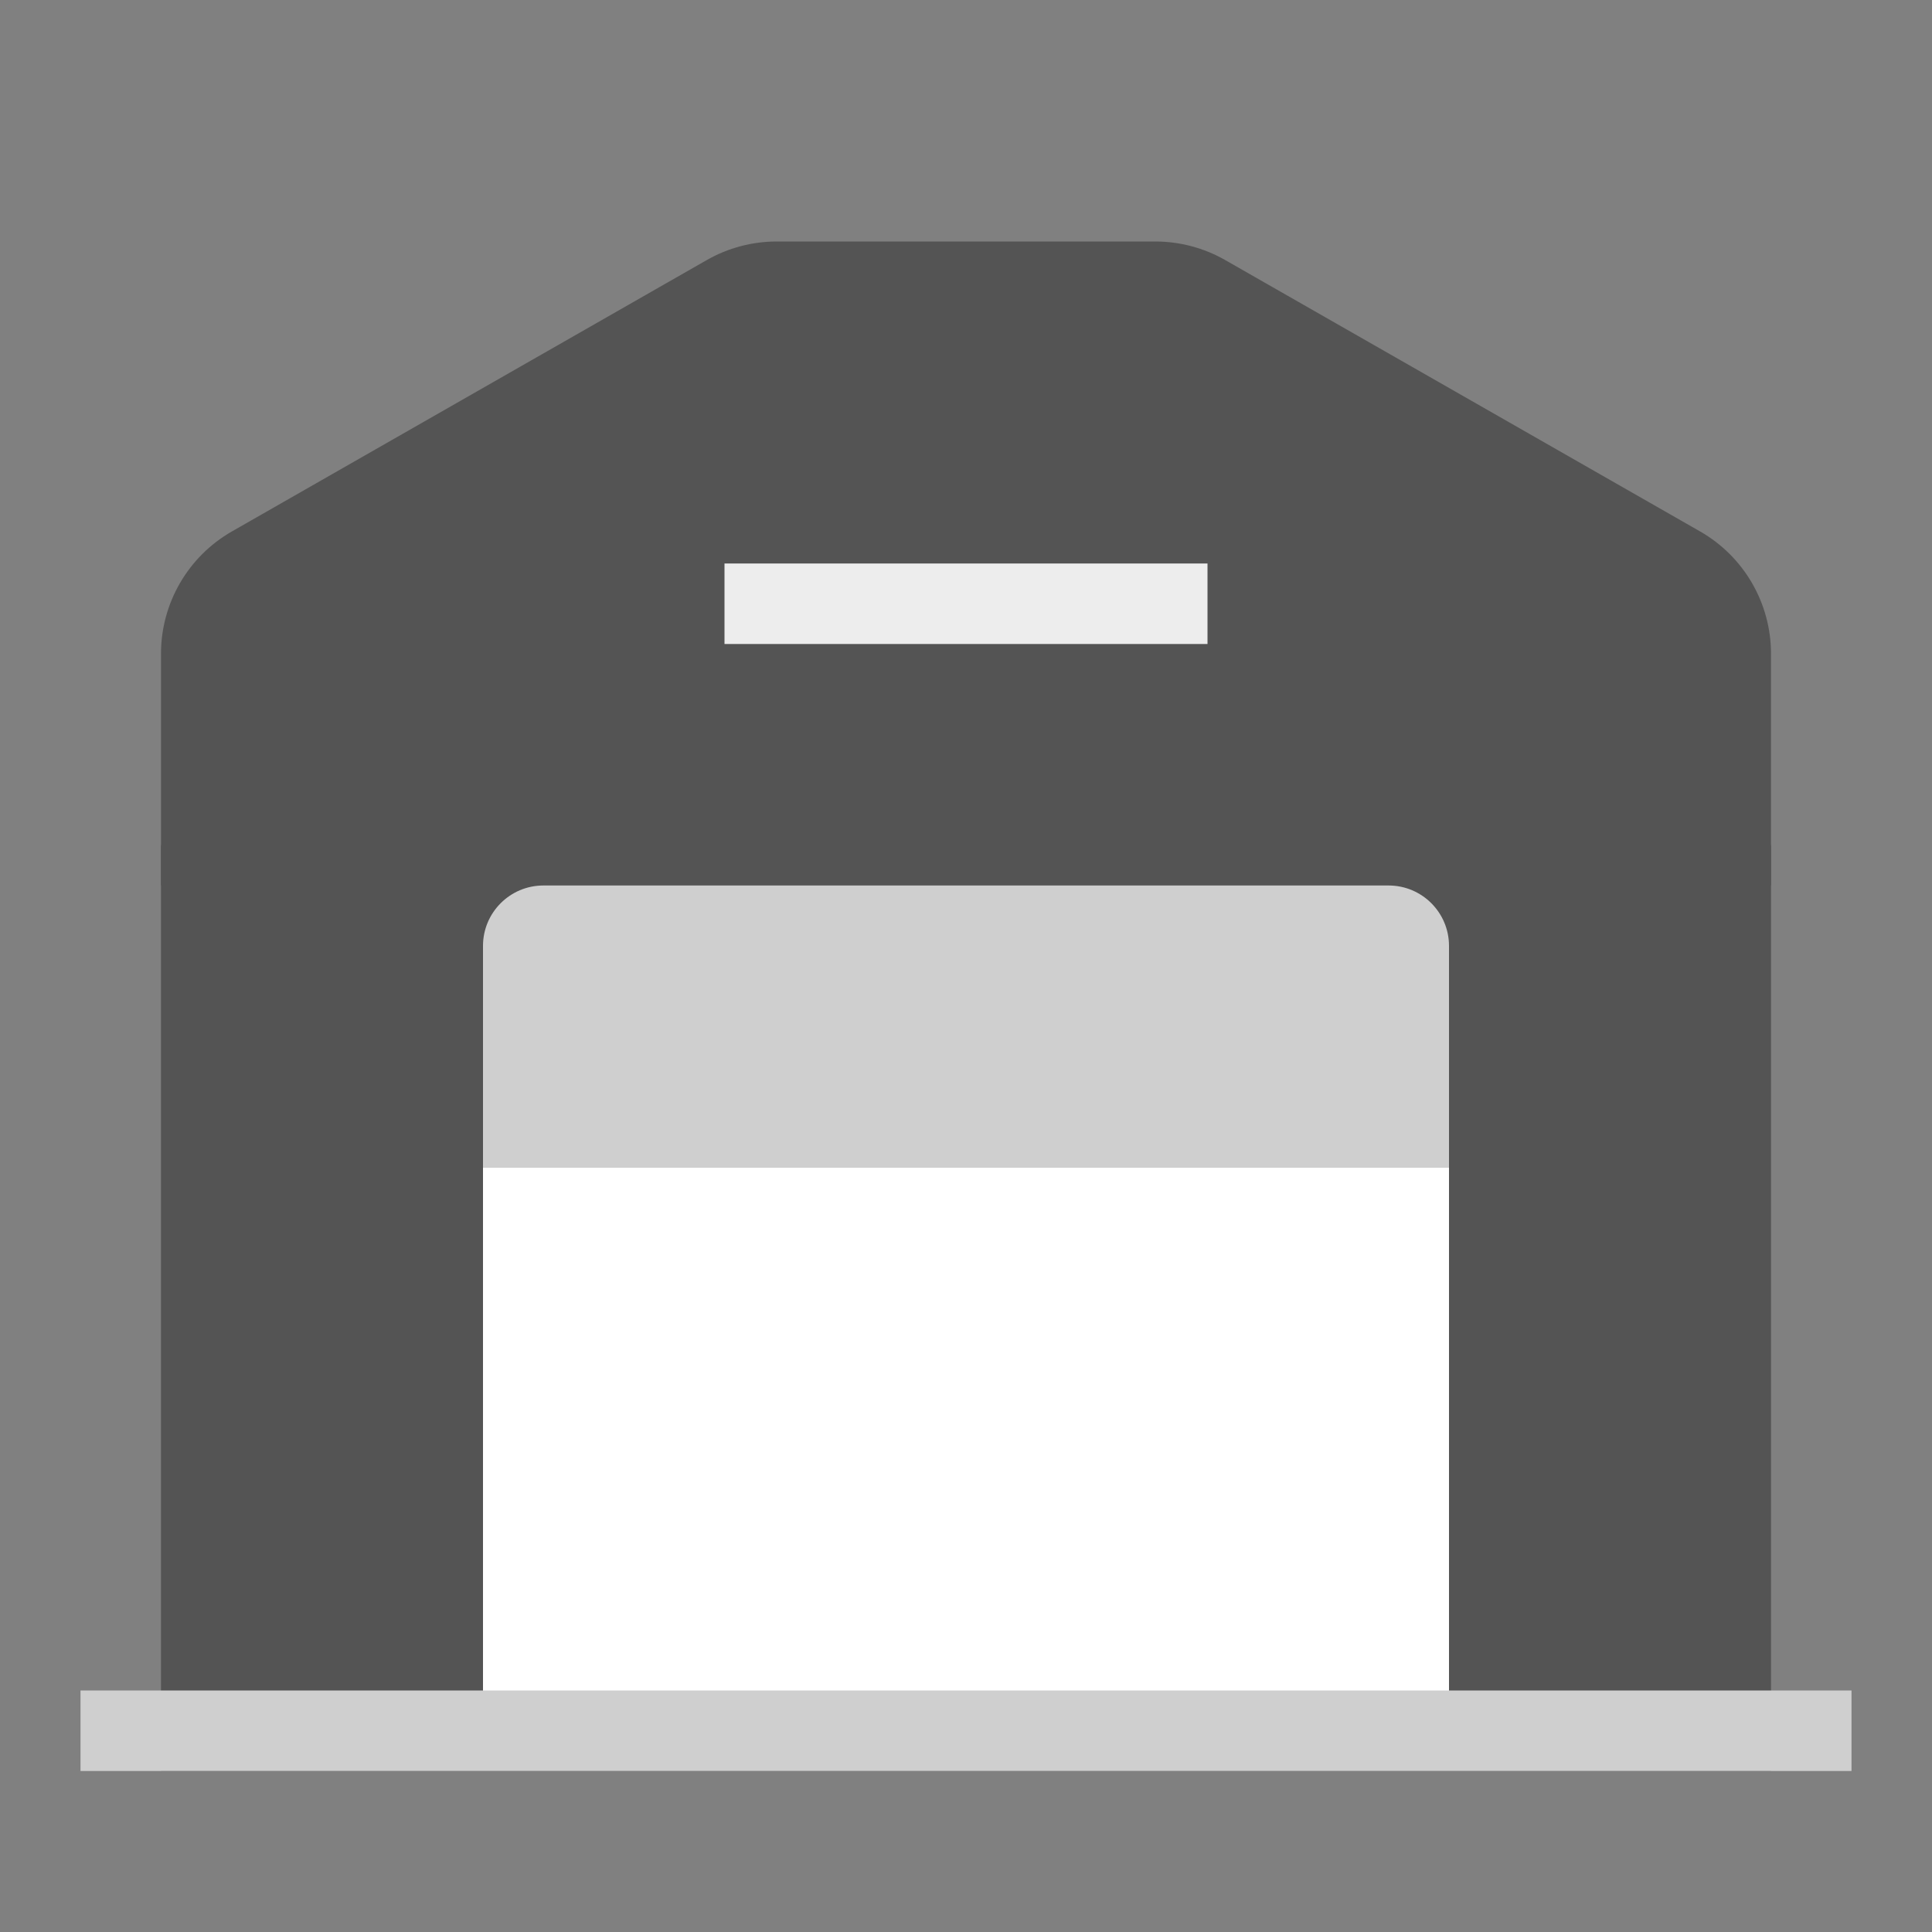
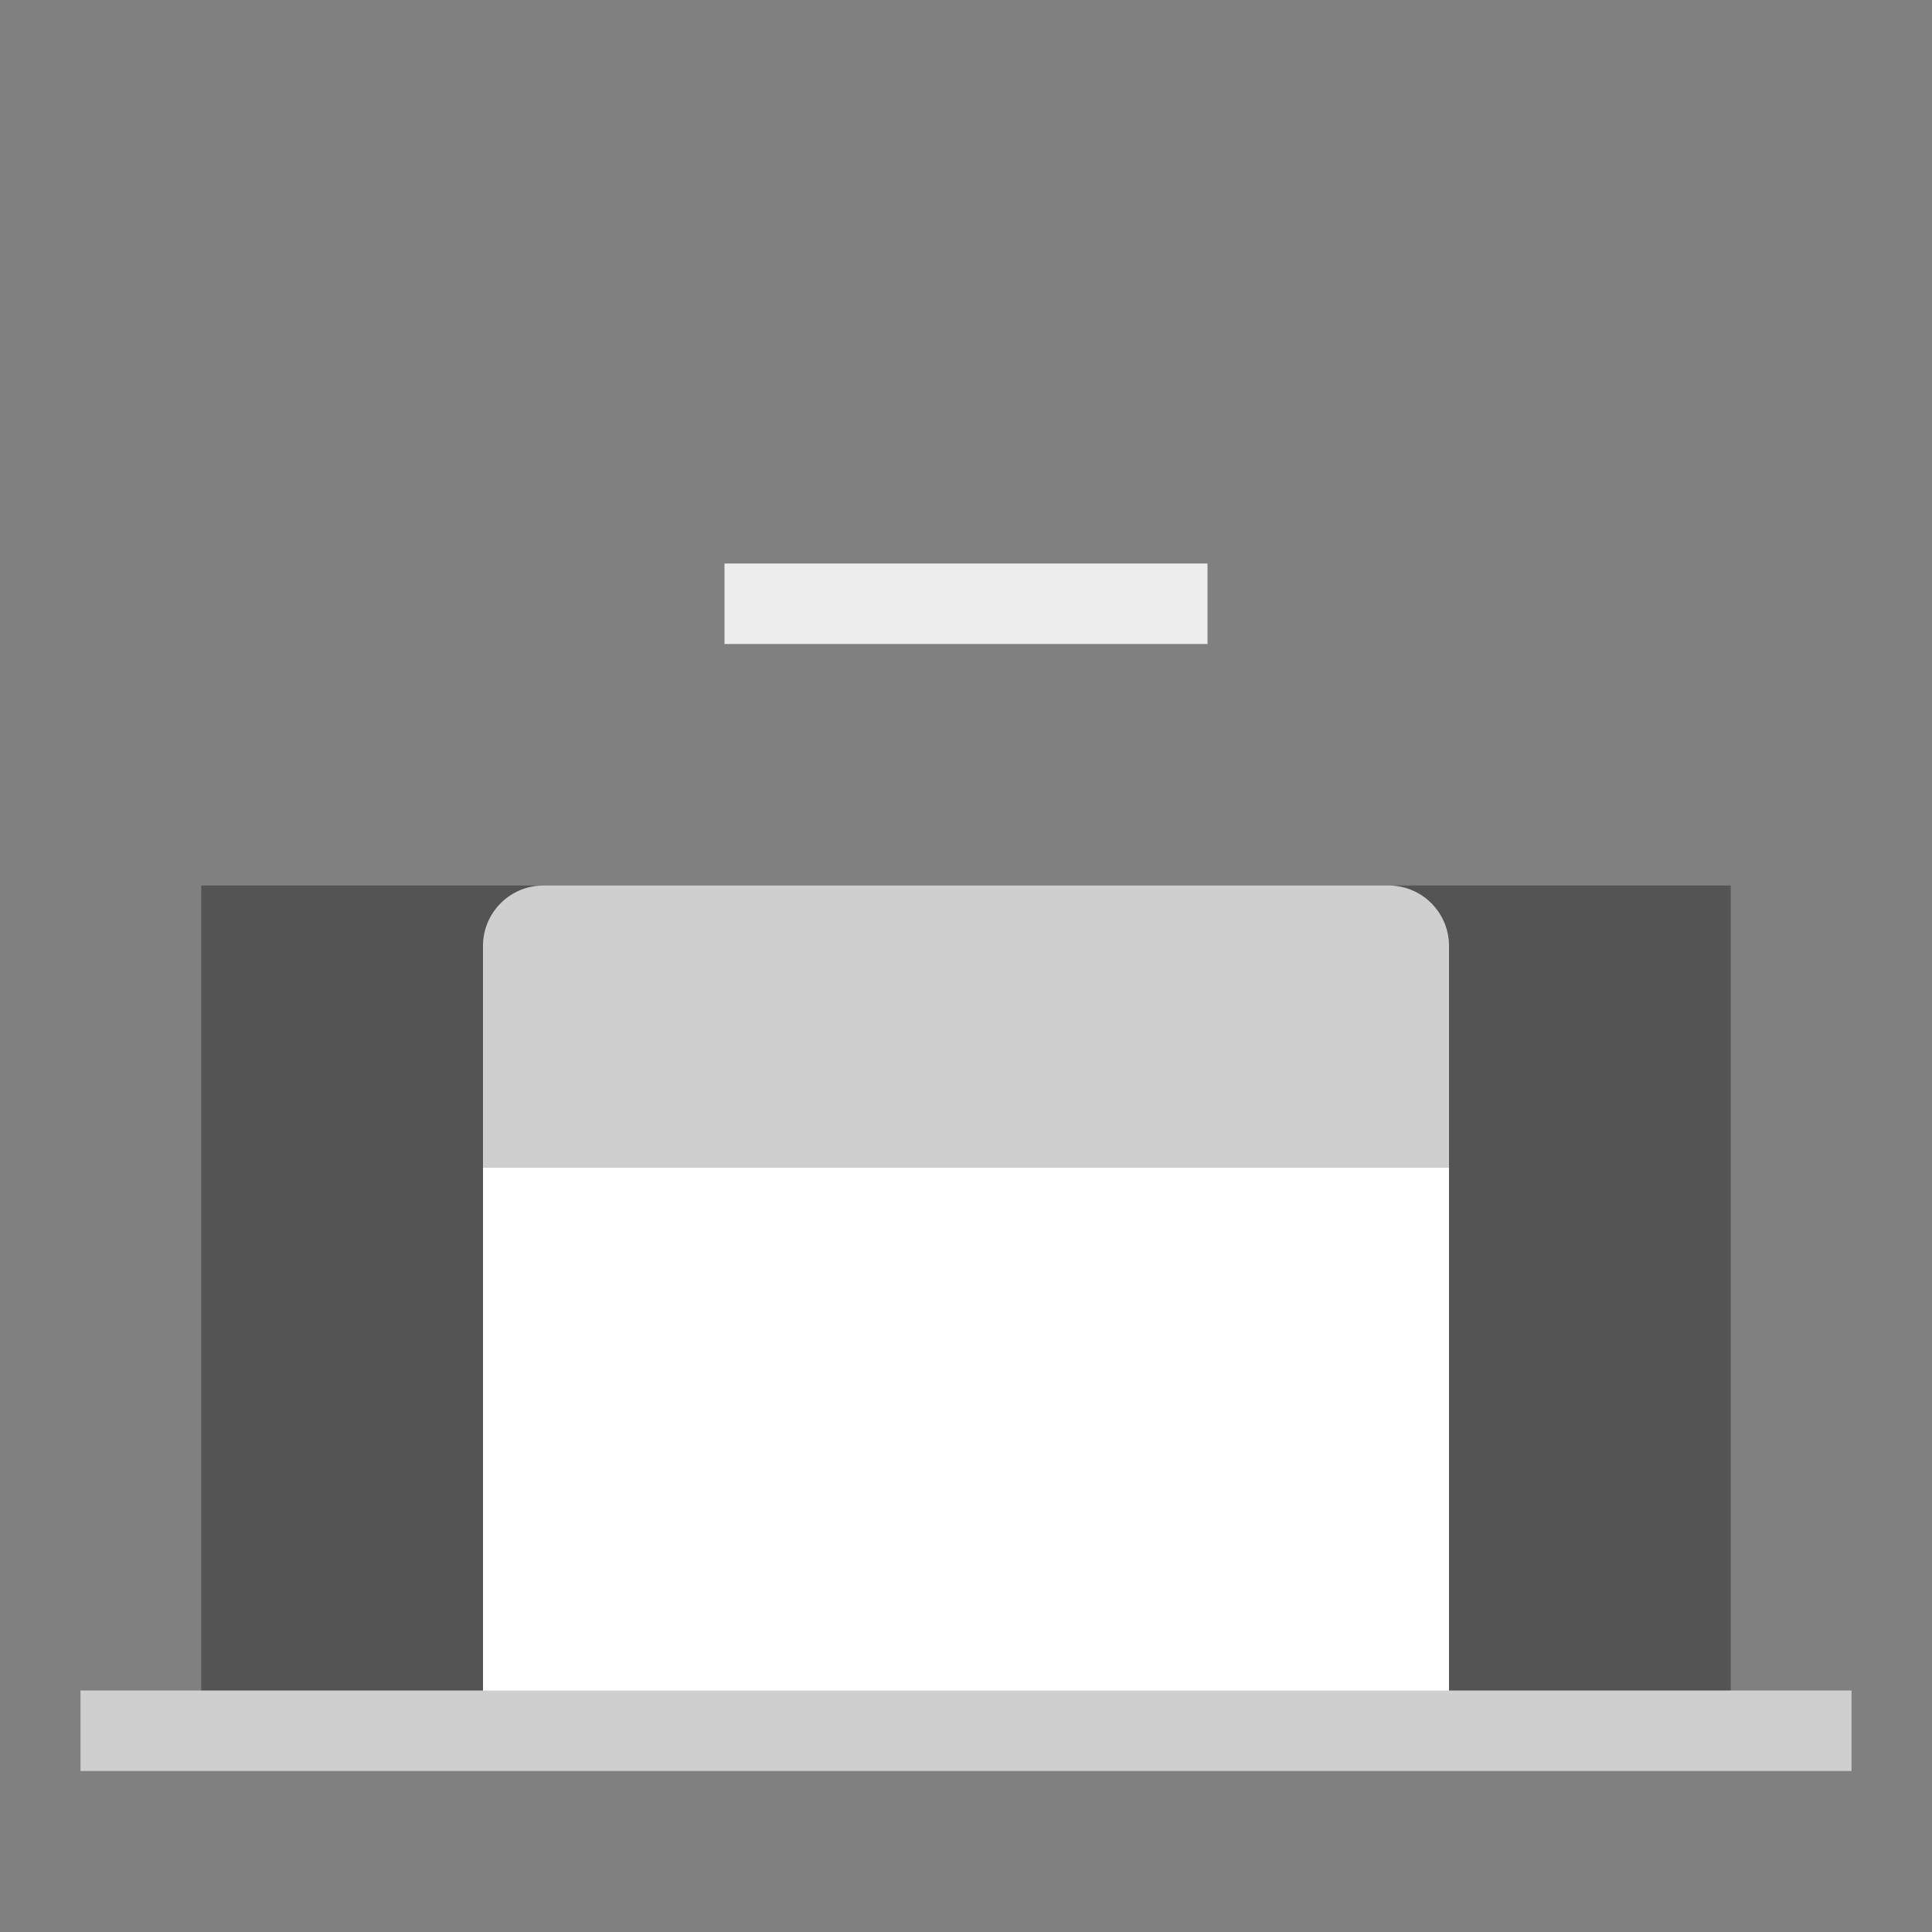
<svg xmlns="http://www.w3.org/2000/svg" width="48" height="48" viewBox="0 0 48 48" fill="none">
  <rect x="0" y="0" width="48" height="48" fill="#808080" stroke="none" />
-   <path fill-rule="evenodd" clip-rule="evenodd" d="M5 22H43V43H5V22Z" fill="#545454" />
-   <path fill-rule="evenodd" clip-rule="evenodd" d="M4 21H44V44H4V21ZM6 23V42H42V23H6Z" fill="#545454" />
-   <path d="M4.5 16.241V21.5H43.5V16.241C43.5 15.164 42.923 14.17 41.988 13.636L30.192 6.895C29.738 6.636 29.225 6.5 28.703 6.5H19.297C18.775 6.5 18.262 6.636 17.808 6.895L6.012 13.636C5.077 14.17 4.5 15.164 4.5 16.241Z" fill="#545454" />
-   <path fill-rule="evenodd" clip-rule="evenodd" d="M19.297 7C18.862 7 18.434 7.114 18.056 7.329L6.26 14.07C5.481 14.515 5 15.344 5 16.241V21H43V16.241C43 15.344 42.519 14.515 41.74 14.07L29.944 7.329C29.566 7.114 29.138 7 28.703 7H19.297ZM17.56 6.461C18.089 6.159 18.688 6 19.297 6H28.703C29.312 6 29.911 6.159 30.44 6.461L42.236 13.202C43.327 13.825 44 14.985 44 16.241V22H4V16.241C4 14.985 4.673 13.825 5.764 13.202L17.56 6.461Z" fill="#545454" />
+   <path fill-rule="evenodd" clip-rule="evenodd" d="M5 22H43V43H5Z" fill="#545454" />
  <path fill-rule="evenodd" clip-rule="evenodd" d="M12 23.5C12 22.672 12.672 22 13.5 22H34.5C35.328 22 36 22.672 36 23.5V29H12V23.5Z" fill="#CFCFCF" />
  <path fill-rule="evenodd" clip-rule="evenodd" d="M12 29H36V43H12V29Z" fill="white" />
  <path fill-rule="evenodd" clip-rule="evenodd" d="M46 44H2V42H46V44Z" fill="#CFCFCF" />
  <path fill-rule="evenodd" clip-rule="evenodd" d="M30 16H18V14H30V16Z" fill="#EDEDED" />
</svg>